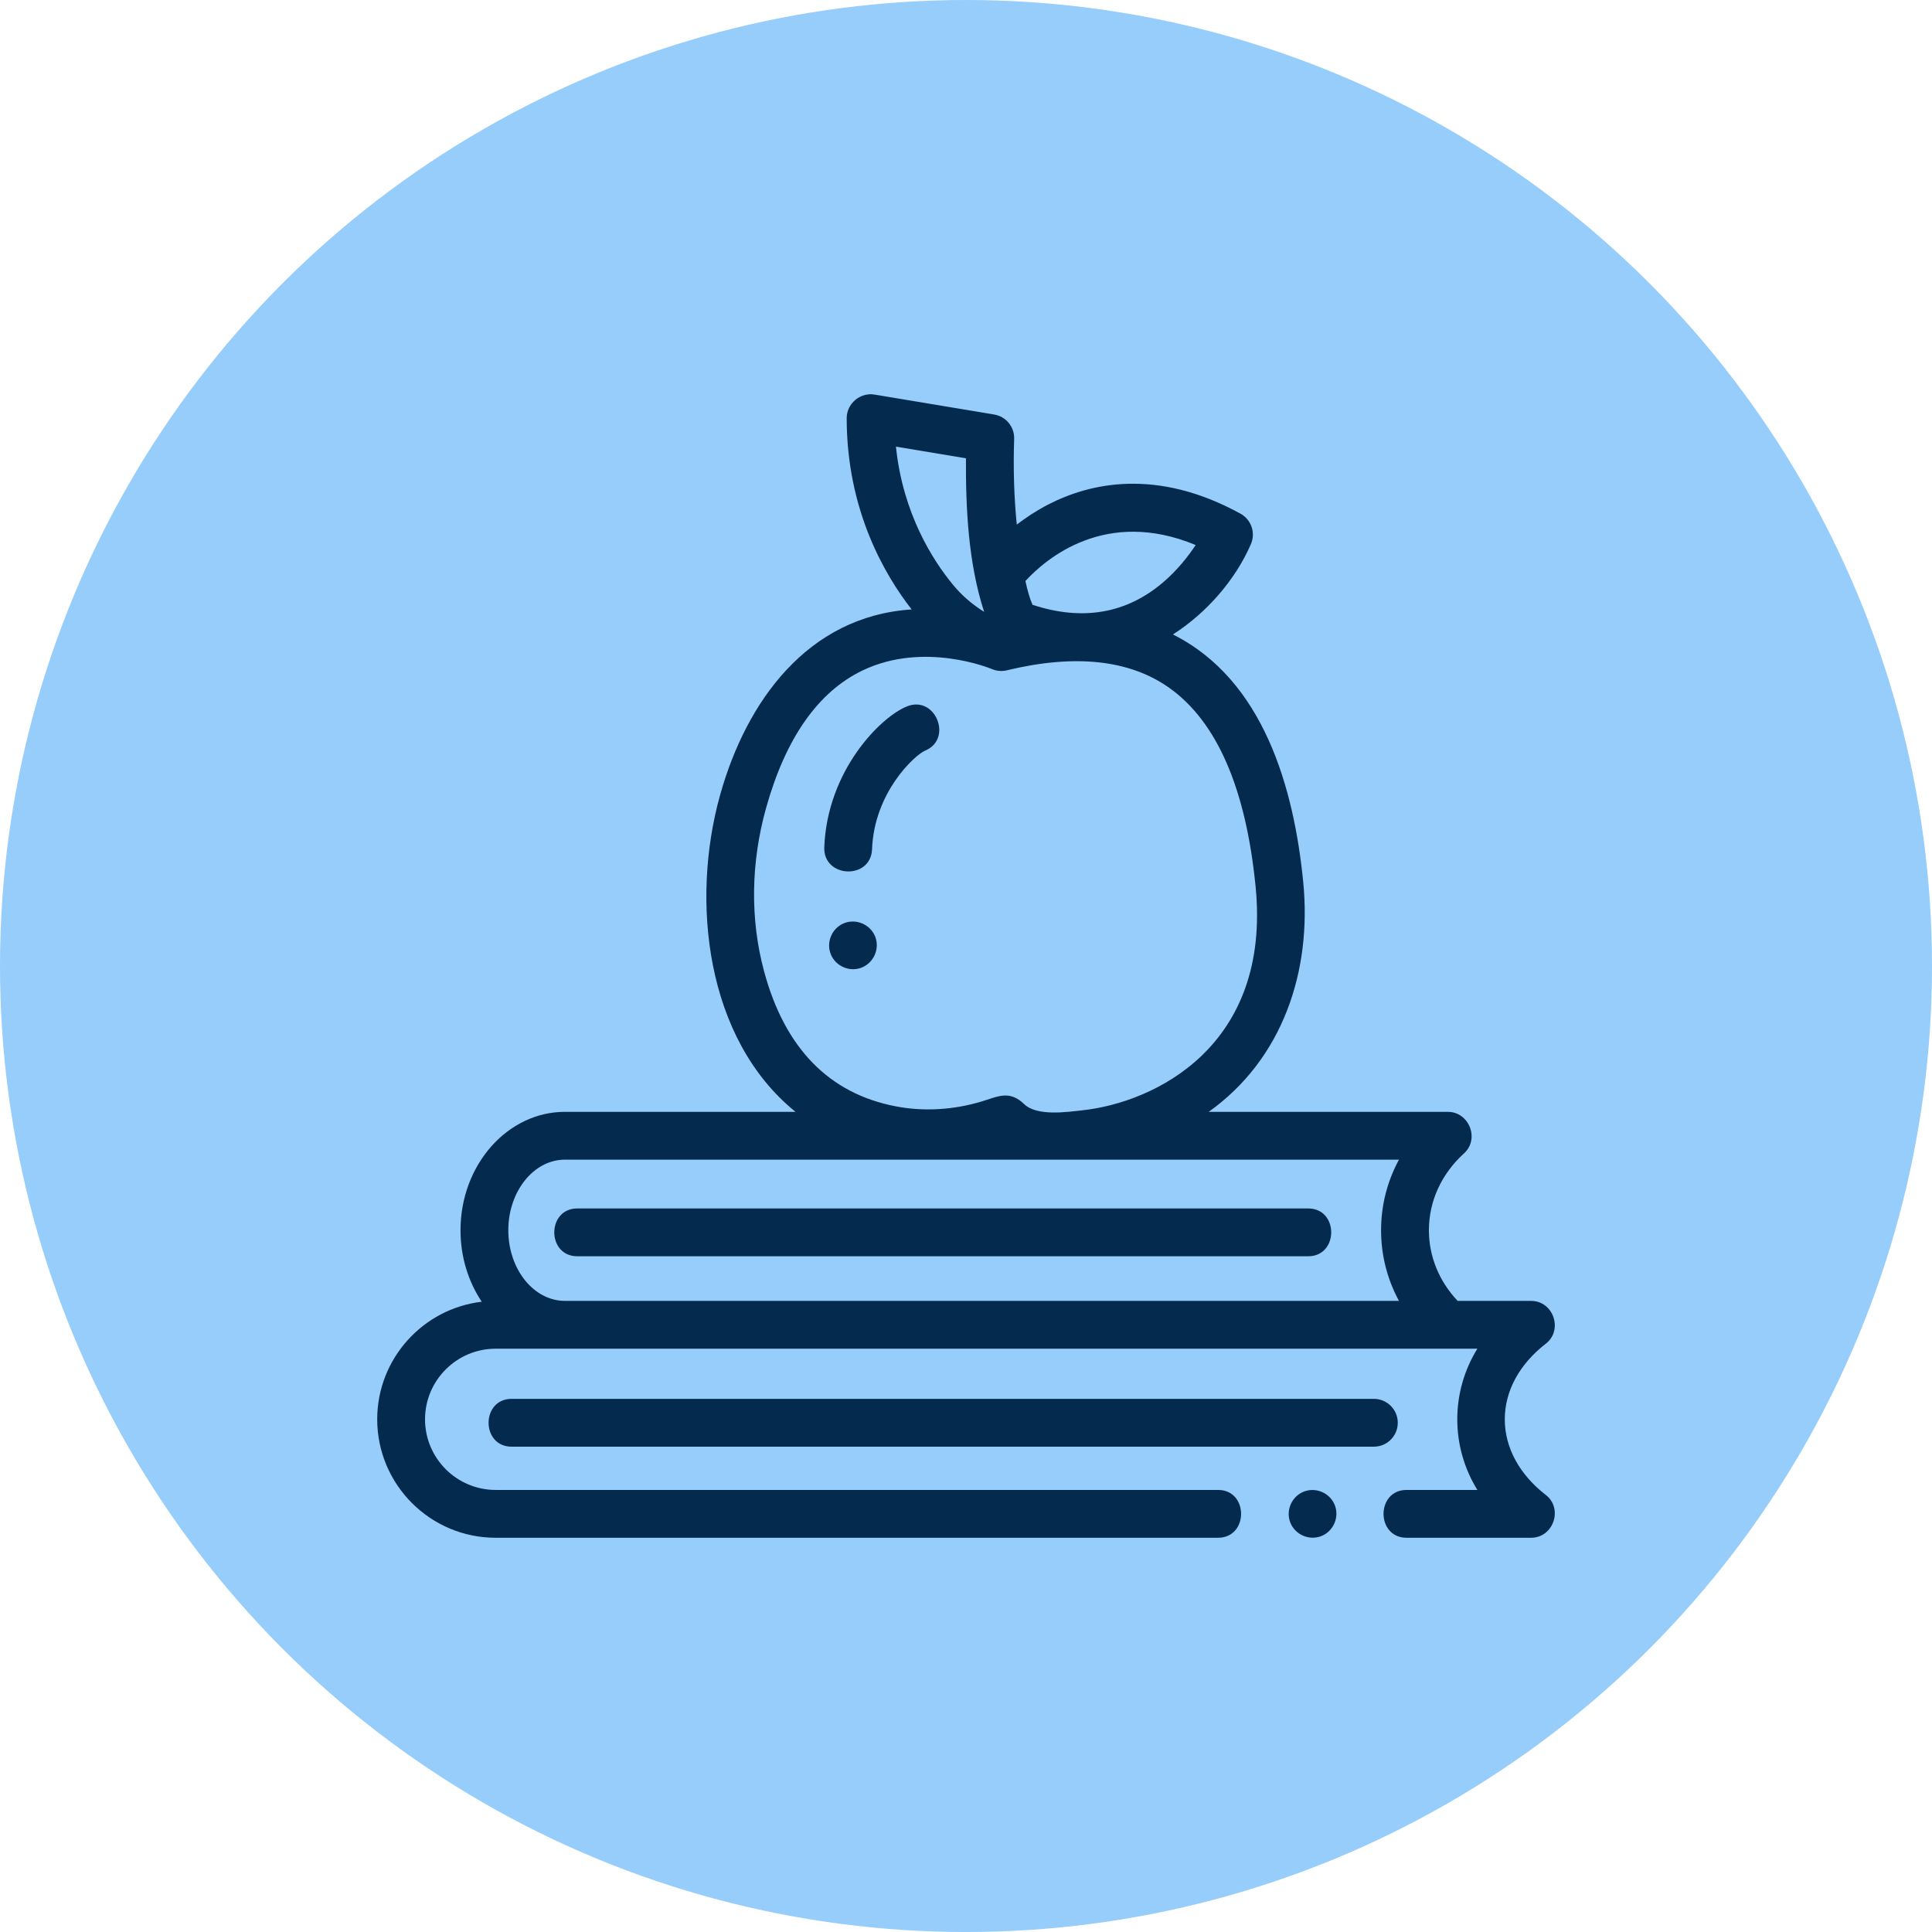
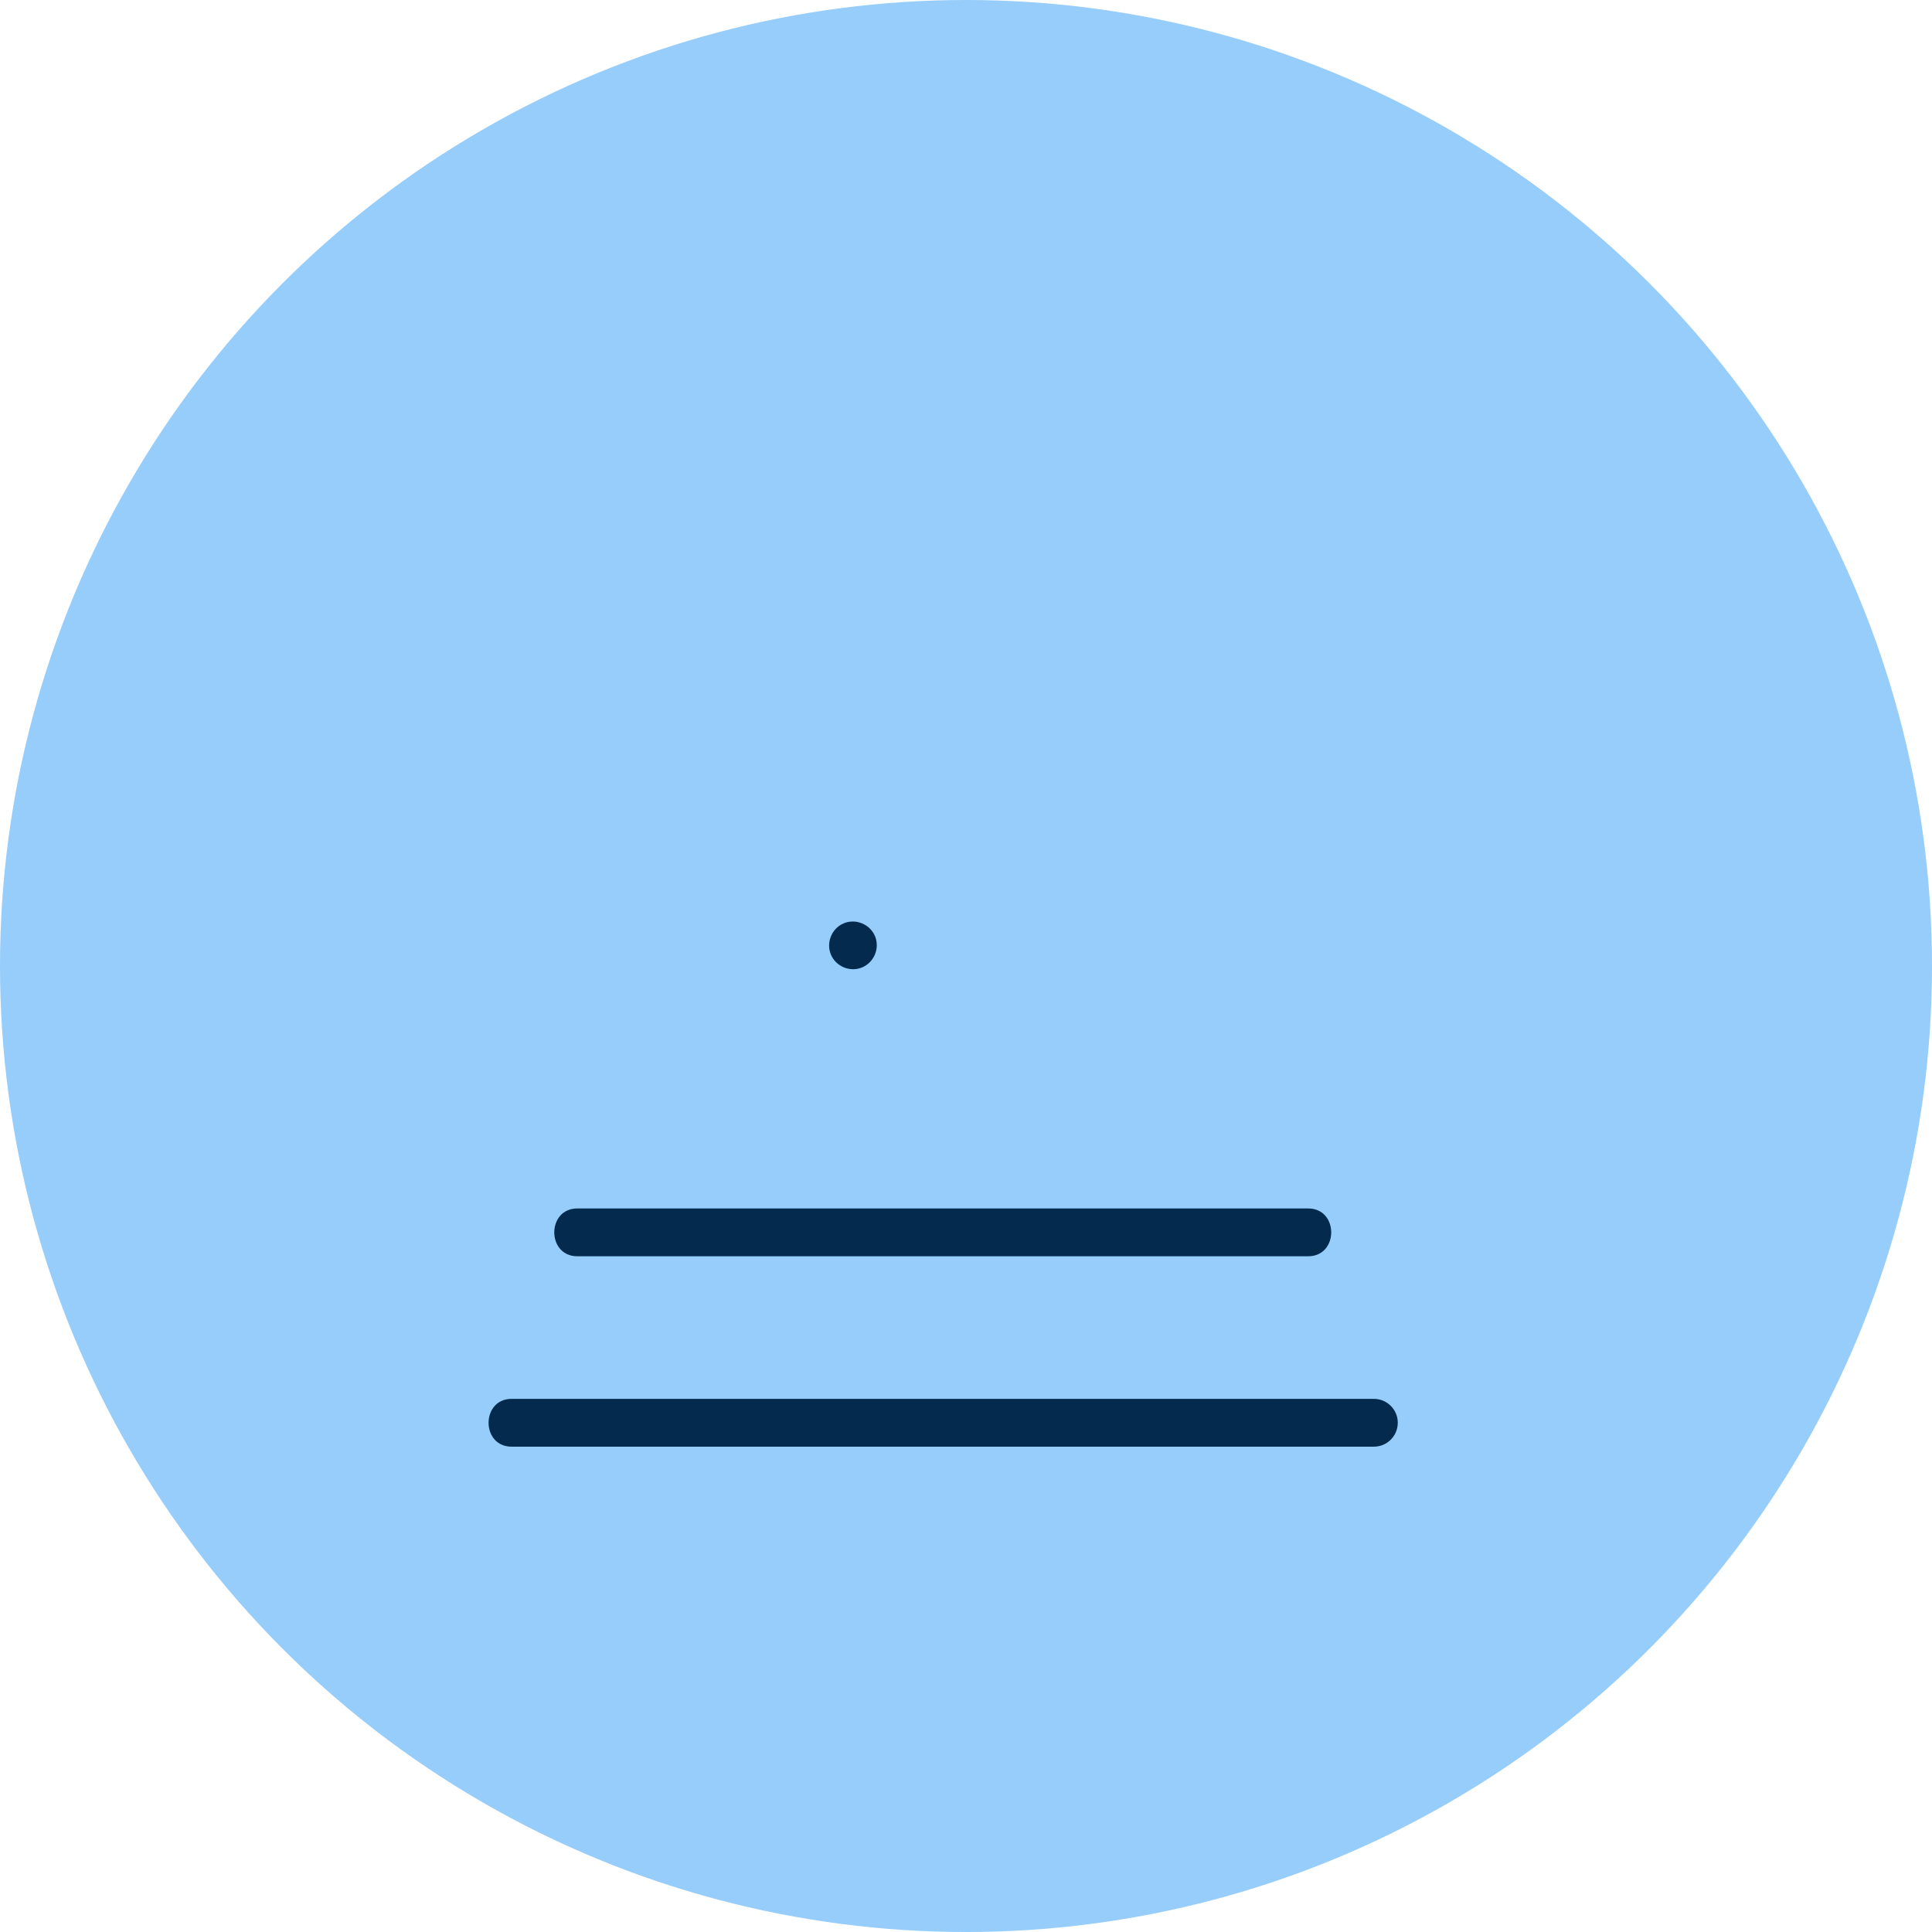
<svg xmlns="http://www.w3.org/2000/svg" xml:space="preserve" width="71.27mm" height="71.27mm" version="1.1" style="shape-rendering:geometricPrecision; text-rendering:geometricPrecision; image-rendering:optimizeQuality; fill-rule:evenodd; clip-rule:evenodd" viewBox="0 0 1515.43 1515.43">
  <defs>
    <style type="text/css">
   
    .fil0 {fill:#96CDFA}
    .fil1 {fill:#042B4E;fill-rule:nonzero}
   
  </style>
  </defs>
  <g id="Capa_x0020_1">
    <circle class="fil0" cx="757.72" cy="757.72" r="757.72" />
    <g id="_2285585238992">
-       <path class="fil1" d="M1158.83 1057.9c-21.02,33.92 -21.02,76.85 0,110.78l-55.53 0c-24.08,0 -24.11,37.51 0,37.51l97.72 0c17.46,0 25.29,-22.87 11.49,-33.57 -20.75,-16.1 -32.18,-37.16 -32.18,-59.33 0,-22.16 11.43,-43.24 32.18,-59.32 13.8,-10.7 5.97,-33.57 -11.49,-33.57l-57.65 0c-14.58,-15.45 -22.56,-34.87 -22.56,-55.39 0,-22.75 9.77,-44.15 27.5,-60.27 12.55,-11.42 3.98,-32.63 -12.62,-32.63l-187.6 0c58.28,-41.57 81.01,-110.63 74.14,-180.3 -7.23,-73.34 -30.91,-158.49 -102.22,-194.15 25.96,-16.55 48.87,-42.42 61.18,-70.85 3.86,-8.88 0.31,-19.24 -8.18,-23.9 -65.89,-36.19 -118.33,-23.9 -150.71,-7.22 -9.42,4.85 -17.68,10.35 -24.75,15.79 -2.15,-21.53 -2.84,-44.01 -2.06,-67.21 0.32,-9.4 -6.38,-17.58 -15.66,-19.13l-93.86 -15.64c-11.27,-1.88 -21.83,7.07 -21.83,18.49 0,71.66 29.4,122.43 50.94,150.03 -81.83,5.38 -129.82,72.46 -150.27,145.66 -23.06,82.52 -11.52,191.09 59.15,248.42l-180.77 0c-45.19,0 -81.97,41.68 -81.97,92.9 0,21.04 6.21,40.47 16.66,56.05 -46.1,5.43 -82,44.71 -82,92.24 0,51.23 41.68,92.9 92.9,92.9l566.64 0c24.08,0 24.11,-37.51 0,-37.51l-566.64 0c-30.54,0 -55.39,-24.85 -55.39,-55.39 0,-30.54 24.85,-55.39 55.39,-55.39l770.06 0zm-220.97 -630.38c-5.68,8.6 -14.1,19.45 -25.34,29.09 -28.87,24.73 -63.37,30.69 -102.64,17.79 -2.28,-5.31 -3.99,-11.37 -5.56,-18.66 16.07,-17.48 62.87,-57.59 133.54,-28.22zm-180.18 -68.05c-0.22,39.54 1.87,82.42 14.26,120.44 -0.06,-0.03 -0.11,-0.06 -0.16,-0.09 -9.25,-5.73 -17.5,-12.92 -24.41,-21.32 -15.63,-18.99 -39.19,-55.57 -44.6,-108.17l54.91 9.15zm45.62 506.54c-11.63,-11.11 -20.46,-5.93 -33.19,-2.08 -22.2,6.72 -45.51,8.07 -67.41,3.88 -52.35,-9.99 -87.14,-45.65 -103.38,-105.97 -10.98,-40.78 -10.43,-85.07 1.59,-128.07 15.33,-54.85 40.8,-91.15 75.7,-107.89 48.25,-23.13 100.39,-1.51 101.32,-1.11 3.74,1.61 7.9,1.97 11.85,1.01 53.47,-12.93 96.33,-8.29 127.41,13.78 37.34,26.52 60.11,78.97 67.69,155.91 12.36,125.37 -79.45,169.25 -135.65,175.41 -12.55,1.37 -35.75,4.88 -45.95,-4.88l0 0zm-360.13 154.39c-24.52,0 -44.46,-24.85 -44.46,-55.4 0,-30.54 19.94,-55.39 44.46,-55.39l385.49 0c0.21,0 0.41,0.01 0.63,0.01 0.17,0 0.35,-0.01 0.53,-0.01l267.51 0c-9.18,16.94 -14.03,35.79 -14.03,55.4 0,19.6 4.85,38.45 14.03,55.39l-654.16 0zm0 0z" />
      <path class="fil1" d="M1096.39 1115.99c0,-10.36 -8.4,-18.75 -18.75,-18.75l-676.33 0c-24.08,0 -24.11,37.51 0,37.51l676.33 0c10.35,0 18.75,-8.39 18.75,-18.75zm0 0z" />
      <path class="fil1" d="M1026.11 947.89l-573.27 0c-24.08,0 -24.11,37.51 0,37.51l573.27 0c24.08,0 24.11,-37.51 0,-37.51zm0 0z" />
-       <path class="fil1" d="M711.57 554.02c-20.85,8.22 -62.73,50.37 -65.02,110.6 -0.91,24.09 36.56,25.85 37.48,1.42 1.68,-44.33 33.03,-73.29 41.39,-77.17 22.29,-8.93 8.53,-43.67 -13.85,-34.85zm0 0z" />
      <path class="fil1" d="M686.36 734.36c-3.92,-9.42 -15.06,-14.05 -24.49,-10.15 -9.44,3.91 -14.04,15.07 -10.13,24.49 3.78,9.11 14.32,13.79 23.62,10.46 9.95,-3.58 15.02,-15.01 11.01,-24.8zm0 0z" />
-       <path class="fil1" d="M1046.87 1180.27c-3.93,-9.43 -15.04,-14.06 -24.49,-10.15 -9.44,3.9 -14.07,15.05 -10.15,24.49 3.92,9.44 15.04,14.06 24.49,10.15 9.42,-3.9 14.07,-15.07 10.15,-24.49zm0 0z" />
    </g>
  </g>
</svg>